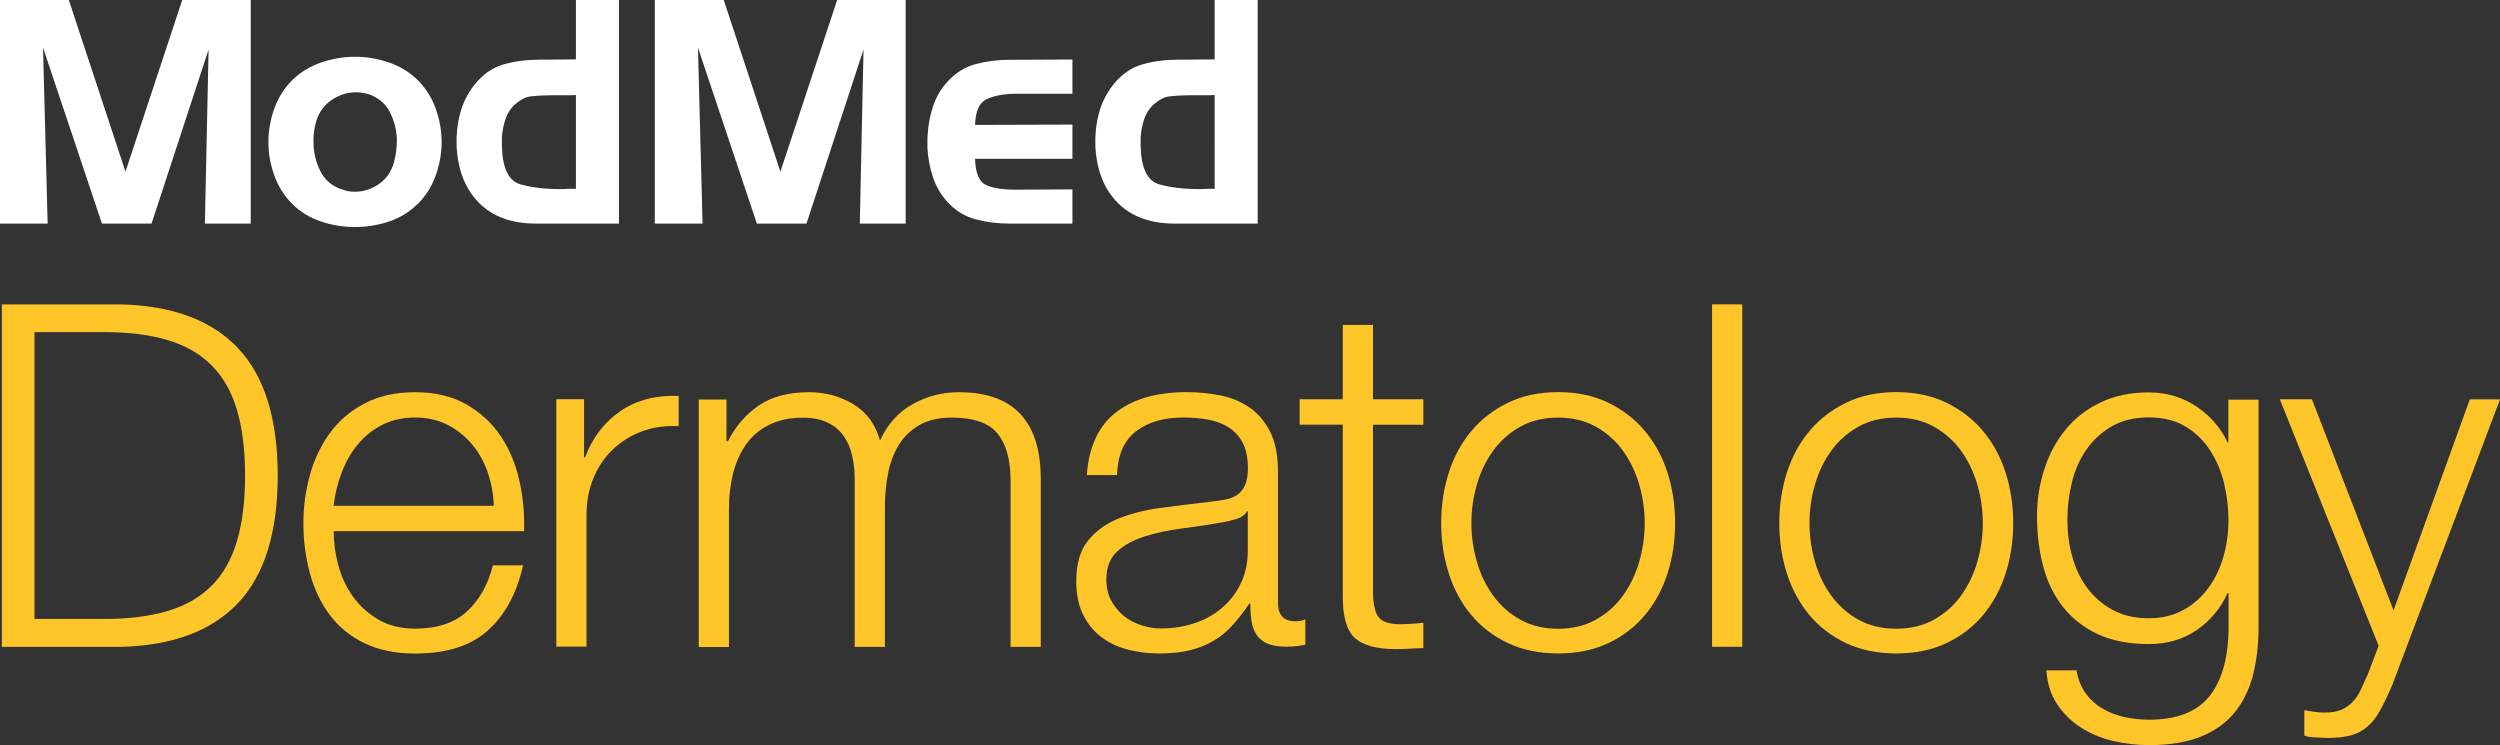
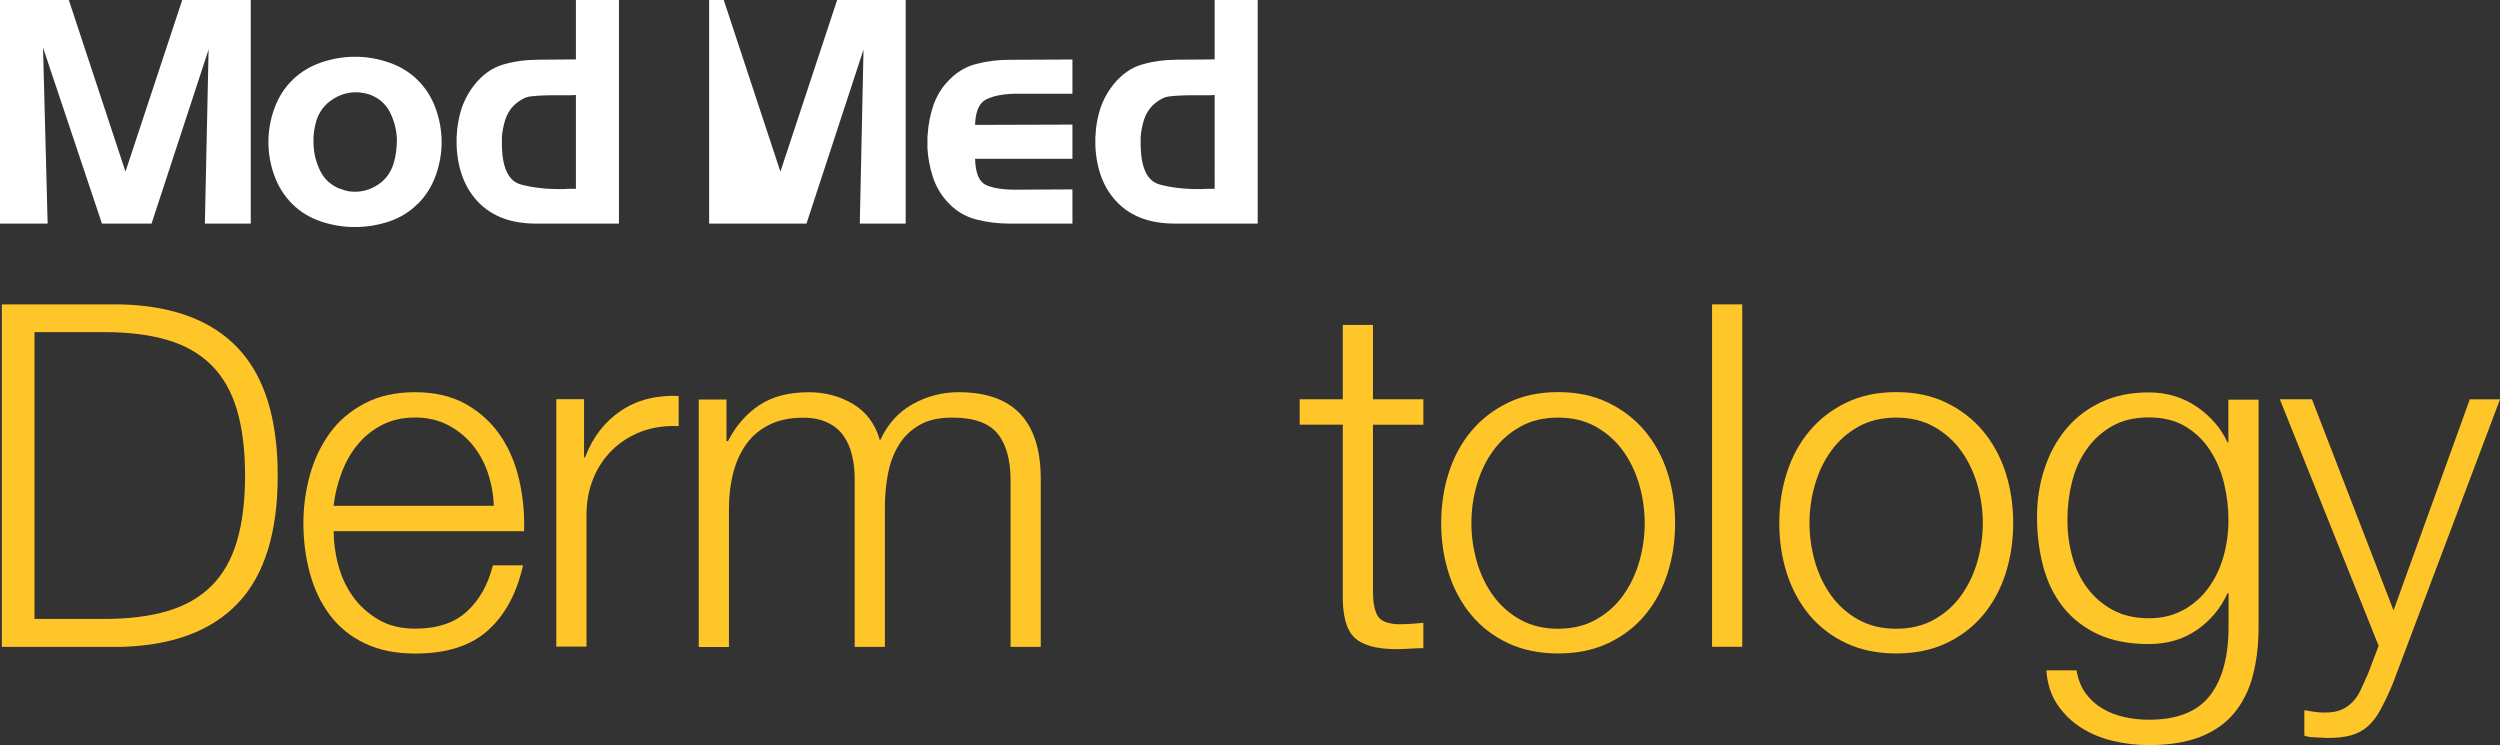
<svg xmlns="http://www.w3.org/2000/svg" id="a" width="255.03" height="76.01" viewBox="0 0 255.03 76.01">
  <rect x="0" y="0" width="255.03" height="76.01" fill="#333333" stroke="none" />
  <g>
    <path d="M7.02,0l5.78,17.51L18.59,0h6.99V22.81h-4.68l.38-17.76-5.82,17.76h-5.06L4.39,4.86l.47,17.95H0V0H7.02Z" fill="#fff" />
    <path d="M42.59,20.81c-.8,.81-1.77,1.4-2.89,1.78-1.13,.38-2.29,.57-3.49,.57s-2.36-.19-3.48-.57c-1.12-.38-2.08-.96-2.88-1.75-.82-.8-1.44-1.77-1.85-2.89-.41-1.12-.62-2.28-.62-3.46s.21-2.34,.62-3.46c.41-1.12,1.03-2.09,1.85-2.89,.8-.78,1.77-1.37,2.89-1.76,1.13-.39,2.29-.59,3.49-.59s2.33,.2,3.46,.59c1.13,.39,2.09,.98,2.89,1.76,.82,.81,1.44,1.77,1.85,2.89,.41,1.12,.62,2.28,.62,3.46s-.21,2.34-.62,3.46c-.41,1.12-1.03,2.09-1.85,2.89v-.03Zm-7.87-1.56c.15,.06,.29,.12,.43,.16,.14,.04,.27,.07,.4,.1,1.01,.15,1.96-.04,2.85-.57,.89-.53,1.47-1.3,1.77-2.32,.11-.36,.18-.75,.24-1.16,.05-.41,.08-.83,.08-1.26-.04-.93-.26-1.82-.66-2.65-.4-.84-1.04-1.45-1.93-1.83-.19-.08-.39-.15-.6-.19-.21-.04-.41-.07-.6-.1-.97-.08-1.88,.14-2.72,.67-.84,.53-1.41,1.27-1.71,2.22-.11,.36-.18,.74-.24,1.13-.05,.39-.07,.78-.05,1.16,.02,1,.25,1.93,.68,2.81,.43,.88,1.12,1.5,2.07,1.86v-.03Z" fill="#fff" />
    <path d="M54.7,22.81c-2.49,0-4.43-.7-5.83-2.11-1.4-1.41-2.17-3.34-2.29-5.8-.04-1.12,.07-2.22,.35-3.29,.27-1.07,.76-2.05,1.45-2.94,.86-1.08,1.86-1.78,2.99-2.1,1.13-.32,2.33-.48,3.62-.48l3.76-.03V0h4.39V22.81h-8.44Zm4.05-3.59V9.69c-.17,.02-.34,.03-.51,.03h-1.74c-.38,0-.75,0-1.12,.02-.37,.01-.74,.04-1.12,.08-.34,.02-.66,.12-.96,.29-.31,.17-.58,.37-.84,.6-.44,.44-.75,.96-.93,1.54-.18,.58-.29,1.17-.33,1.76v.92c.06,2.25,.7,3.54,1.91,3.88,1.21,.34,2.66,.5,4.35,.48,.21-.02,.43-.03,.65-.03h.65v-.03Z" fill="#fff" />
-     <path d="M73.83,0l5.78,17.51L85.4,0h6.99V22.81h-4.68l.38-17.76-5.82,17.76h-5.06l-6.01-17.95,.47,17.95h-4.87V0h7.02Z" fill="#fff" />
+     <path d="M73.83,0l5.78,17.51L85.4,0h6.99V22.81h-4.68l.38-17.76-5.82,17.76h-5.06h-4.87V0h7.02Z" fill="#fff" />
    <path d="M99.55,22.38c-1.11-.29-2.08-.88-2.92-1.8-.67-.74-1.16-1.59-1.47-2.54-.31-.95-.49-1.93-.55-2.92v-1.06c0-.14,.01-.28,.03-.43,.06-.95,.25-1.89,.55-2.81,.31-.92,.78-1.74,1.44-2.46,.84-.93,1.82-1.54,2.92-1.83,1.11-.29,2.25-.43,3.43-.43l6.42-.03v3.49h-5.82c-1.22,.02-2.2,.21-2.94,.56-.74,.35-1.13,1.22-1.17,2.62l9.93-.03v3.49h-9.93c.04,1.46,.41,2.35,1.11,2.67,.7,.32,1.69,.48,2.97,.48l5.85-.03v3.49h-6.42c-1.18,0-2.32-.14-3.43-.43Z" fill="#fff" />
    <path d="M119.86,22.81c-2.49,0-4.43-.7-5.83-2.11-1.4-1.41-2.17-3.34-2.29-5.8-.04-1.12,.07-2.22,.35-3.29,.27-1.07,.76-2.05,1.45-2.94,.86-1.08,1.86-1.78,2.99-2.1,1.13-.32,2.33-.48,3.62-.48l3.76-.03V0h4.39V22.81h-8.44Zm4.05-3.59V9.69c-.17,.02-.34,.03-.51,.03h-1.74c-.38,0-.75,0-1.12,.02-.37,.01-.74,.04-1.12,.08-.34,.02-.66,.12-.96,.29-.31,.17-.58,.37-.84,.6-.44,.44-.75,.96-.93,1.54-.18,.58-.29,1.17-.33,1.76v.92c.06,2.25,.7,3.54,1.91,3.88,1.21,.34,2.66,.5,4.35,.48,.21-.02,.43-.03,.65-.03h.65v-.03Z" fill="#fff" />
  </g>
  <g>
    <path d="M12.28,31.05c5.32,.13,9.32,1.62,12.01,4.48,2.69,2.85,4.04,7.18,4.04,12.99s-1.35,10.14-4.04,12.99c-2.69,2.85-6.69,4.35-12.01,4.48H.19V31.05H12.28Zm-1.66,32.09c2.51,0,4.67-.27,6.48-.81s3.3-1.39,4.48-2.57c1.17-1.17,2.04-2.69,2.59-4.55,.55-1.86,.83-4.09,.83-6.7s-.28-4.84-.83-6.7c-.55-1.86-1.42-3.38-2.59-4.55s-2.67-2.03-4.48-2.57-3.97-.81-6.48-.81H3.52v29.26h7.09Z" fill="#ffc629" />
    <path d="M34.51,57.64c.31,1.19,.81,2.26,1.49,3.21,.68,.95,1.55,1.73,2.59,2.35,1.04,.62,2.3,.93,3.77,.93,2.25,0,4.01-.59,5.28-1.76,1.27-1.17,2.15-2.74,2.64-4.7h3.08c-.65,2.87-1.85,5.09-3.6,6.65-1.75,1.57-4.22,2.35-7.41,2.35-1.99,0-3.71-.35-5.16-1.05-1.45-.7-2.63-1.66-3.55-2.89-.91-1.22-1.59-2.64-2.03-4.26s-.66-3.32-.66-5.11c0-1.66,.22-3.29,.66-4.89,.44-1.6,1.12-3.02,2.03-4.28,.91-1.26,2.1-2.27,3.55-3.03,1.45-.77,3.17-1.15,5.16-1.15s3.75,.41,5.19,1.22c1.43,.82,2.6,1.88,3.5,3.2,.9,1.32,1.54,2.84,1.93,4.55,.39,1.71,.55,3.45,.49,5.21h-19.42c0,1.11,.15,2.26,.46,3.45Zm15.26-9.42c-.38-1.08-.9-2.03-1.59-2.86s-1.52-1.5-2.5-2.01c-.98-.5-2.09-.76-3.33-.76s-2.4,.25-3.38,.76c-.98,.51-1.81,1.17-2.49,2.01-.69,.83-1.23,1.79-1.64,2.89-.41,1.09-.68,2.21-.81,3.35h16.34c-.03-1.17-.24-2.3-.61-3.38Z" fill="#ffc629" />
    <path d="M59.58,40.74v5.92h.1c.78-2.05,2-3.64,3.65-4.75,1.65-1.11,3.61-1.61,5.9-1.52v3.08c-1.4-.06-2.67,.12-3.82,.56-1.14,.44-2.13,1.07-2.96,1.88-.83,.82-1.48,1.79-1.93,2.91-.46,1.12-.69,2.36-.69,3.69v13.45h-3.08v-25.24h2.84Z" fill="#ffc629" />
    <path d="M74.11,40.74v4.26h.15c.81-1.57,1.88-2.79,3.2-3.67,1.32-.88,3.01-1.32,5.06-1.32,1.66,0,3.17,.41,4.53,1.22,1.35,.82,2.26,2.05,2.72,3.72,.75-1.66,1.86-2.9,3.33-3.72,1.47-.82,3.03-1.22,4.7-1.22,5.58,0,8.37,2.95,8.37,8.86v17.12h-3.08v-16.98c0-2.09-.44-3.68-1.32-4.77-.88-1.09-2.43-1.64-4.65-1.64-1.34,0-2.45,.25-3.33,.76-.88,.51-1.58,1.18-2.1,2.03-.52,.85-.89,1.82-1.1,2.91-.21,1.09-.32,2.23-.32,3.4v14.29h-3.08v-17.12c0-.85-.09-1.66-.27-2.42-.18-.77-.47-1.43-.88-2.01-.41-.57-.95-1.02-1.64-1.34-.69-.33-1.52-.49-2.5-.49-1.31,0-2.44,.24-3.4,.71-.96,.47-1.75,1.12-2.35,1.96-.6,.83-1.05,1.81-1.35,2.94-.29,1.12-.44,2.36-.44,3.69v14.09h-3.08v-25.24h2.84Z" fill="#ffc629" />
-     <path d="M111.78,44.65c.52-1.08,1.23-1.96,2.13-2.64,.9-.68,1.95-1.19,3.16-1.52,1.21-.33,2.54-.49,4.01-.49,1.11,0,2.22,.11,3.33,.32,1.11,.21,2.1,.61,2.98,1.2,.88,.59,1.6,1.41,2.15,2.47,.55,1.06,.83,2.44,.83,4.13v13.4c0,1.24,.6,1.86,1.81,1.86,.36,0,.69-.07,.98-.2v2.59c-.36,.07-.68,.11-.95,.15-.28,.03-.63,.05-1.05,.05-.78,0-1.41-.11-1.88-.32-.47-.21-.84-.51-1.1-.9-.26-.39-.43-.86-.51-1.39-.08-.54-.12-1.13-.12-1.79h-.1c-.55,.82-1.12,1.54-1.69,2.18-.57,.64-1.21,1.17-1.91,1.59-.7,.42-1.5,.75-2.4,.98-.9,.23-1.97,.34-3.2,.34-1.17,0-2.27-.14-3.3-.42-1.03-.28-1.92-.72-2.69-1.32-.77-.6-1.37-1.37-1.81-2.3s-.66-2.03-.66-3.3c0-1.76,.39-3.14,1.17-4.13s1.82-1.75,3.11-2.28c1.29-.52,2.74-.89,4.35-1.1,1.61-.21,3.25-.42,4.92-.61,.65-.07,1.22-.15,1.71-.25s.9-.27,1.22-.51c.33-.24,.58-.58,.76-1,.18-.42,.27-.98,.27-1.66,0-1.04-.17-1.9-.51-2.57-.34-.67-.82-1.2-1.42-1.59-.6-.39-1.3-.66-2.1-.81-.8-.15-1.66-.22-2.57-.22-1.96,0-3.56,.46-4.79,1.39-1.24,.93-1.89,2.42-1.96,4.48h-3.08c.1-1.47,.41-2.74,.93-3.82Zm15.41,7.53c-.2,.36-.57,.62-1.12,.78-.56,.16-1.04,.28-1.47,.34-1.3,.23-2.65,.43-4.04,.61-1.39,.18-2.65,.45-3.79,.81-1.14,.36-2.08,.87-2.81,1.54-.73,.67-1.1,1.62-1.1,2.86,0,.78,.15,1.48,.46,2.08,.31,.6,.73,1.12,1.25,1.57,.52,.44,1.13,.77,1.81,1,.69,.23,1.39,.34,2.1,.34,1.17,0,2.3-.18,3.38-.54,1.08-.36,2.01-.88,2.81-1.57,.8-.68,1.44-1.52,1.91-2.5,.47-.98,.71-2.09,.71-3.33v-4.01h-.1Z" fill="#ffc629" />
    <path d="M145.2,40.74v2.59h-5.14v17.03c0,1.01,.14,1.8,.42,2.37,.28,.57,.97,.89,2.08,.95,.88,0,1.76-.05,2.64-.15v2.59c-.46,0-.91,.02-1.37,.05-.46,.03-.91,.05-1.37,.05-2.06,0-3.49-.4-4.31-1.2-.82-.8-1.21-2.27-1.17-4.43v-17.27h-4.4v-2.59h4.4v-7.58h3.08v7.58h5.14Z" fill="#ffc629" />
    <path d="M164.06,41.08c1.48,.72,2.73,1.68,3.74,2.89,1.01,1.21,1.78,2.62,2.3,4.23,.52,1.61,.78,3.33,.78,5.16s-.26,3.55-.78,5.16c-.52,1.61-1.29,3.03-2.3,4.23-1.01,1.21-2.26,2.16-3.74,2.86-1.48,.7-3.19,1.05-5.11,1.05s-3.63-.35-5.11-1.05c-1.48-.7-2.73-1.65-3.74-2.86-1.01-1.21-1.78-2.62-2.3-4.23-.52-1.61-.78-3.33-.78-5.16s.26-3.55,.78-5.16c.52-1.62,1.29-3.03,2.3-4.23,1.01-1.21,2.26-2.17,3.74-2.89,1.48-.72,3.19-1.08,5.11-1.08s3.63,.36,5.11,1.08Zm-8.98,2.45c-1.11,.62-2.03,1.44-2.76,2.45-.73,1.01-1.29,2.16-1.66,3.45-.38,1.29-.56,2.6-.56,3.94s.19,2.65,.56,3.94c.37,1.29,.93,2.44,1.66,3.45s1.65,1.83,2.76,2.45c1.11,.62,2.4,.93,3.86,.93s2.76-.31,3.86-.93c1.11-.62,2.03-1.43,2.76-2.45s1.29-2.16,1.66-3.45c.37-1.29,.56-2.6,.56-3.94s-.19-2.65-.56-3.94c-.38-1.29-.93-2.44-1.66-3.45-.73-1.01-1.66-1.83-2.76-2.45-1.11-.62-2.4-.93-3.86-.93s-2.76,.31-3.86,.93Z" fill="#ffc629" />
    <path d="M177.73,31.05v34.93h-3.08V31.05h3.08Z" fill="#ffc629" />
    <path d="M198.55,41.08c1.48,.72,2.73,1.68,3.74,2.89,1.01,1.21,1.78,2.62,2.3,4.23,.52,1.61,.78,3.33,.78,5.16s-.26,3.55-.78,5.16c-.52,1.61-1.29,3.03-2.3,4.23-1.01,1.21-2.26,2.16-3.74,2.86-1.48,.7-3.19,1.05-5.11,1.05s-3.63-.35-5.11-1.05c-1.48-.7-2.73-1.65-3.74-2.86-1.01-1.21-1.78-2.62-2.3-4.23-.52-1.61-.78-3.33-.78-5.16s.26-3.55,.78-5.16c.52-1.62,1.29-3.03,2.3-4.23,1.01-1.21,2.26-2.17,3.74-2.89,1.48-.72,3.19-1.08,5.11-1.08s3.63,.36,5.11,1.08Zm-8.98,2.45c-1.11,.62-2.03,1.44-2.76,2.45-.73,1.01-1.29,2.16-1.66,3.45-.38,1.29-.56,2.6-.56,3.94s.19,2.65,.56,3.94c.37,1.29,.93,2.44,1.66,3.45s1.65,1.83,2.76,2.45c1.11,.62,2.4,.93,3.86,.93s2.76-.31,3.86-.93c1.11-.62,2.03-1.43,2.76-2.45s1.29-2.16,1.66-3.45c.37-1.29,.56-2.6,.56-3.94s-.19-2.65-.56-3.94c-.38-1.29-.93-2.44-1.66-3.45-.73-1.01-1.66-1.83-2.76-2.45-1.11-.62-2.4-.93-3.86-.93s-2.76,.31-3.86,.93Z" fill="#ffc629" />
    <path d="M229.81,68.96c-.41,1.5-1.05,2.77-1.93,3.82-.88,1.04-2.03,1.84-3.45,2.4-1.42,.55-3.16,.83-5.21,.83-1.27,0-2.51-.15-3.72-.44-1.21-.29-2.29-.75-3.25-1.37-.96-.62-1.76-1.41-2.4-2.37-.64-.96-1-2.11-1.1-3.45h3.08c.16,.95,.48,1.74,.95,2.37,.47,.64,1.04,1.15,1.71,1.54,.67,.39,1.41,.68,2.23,.86,.81,.18,1.65,.27,2.5,.27,2.87,0,4.94-.82,6.21-2.45,1.27-1.63,1.91-3.98,1.91-7.04v-3.42h-.1c-.72,1.57-1.77,2.82-3.16,3.77-1.39,.95-3.01,1.42-4.87,1.42-2.02,0-3.75-.33-5.19-1-1.44-.67-2.62-1.59-3.55-2.76-.93-1.17-1.61-2.55-2.03-4.13-.42-1.58-.64-3.27-.64-5.06s.25-3.37,.76-4.92c.5-1.55,1.24-2.9,2.2-4.06,.96-1.16,2.15-2.07,3.57-2.74,1.42-.67,3.04-1,4.87-1,.95,0,1.83,.13,2.67,.39,.83,.26,1.59,.63,2.27,1.1,.68,.47,1.3,1.02,1.83,1.64s.95,1.27,1.25,1.96h.1v-4.35h3.08v23.19c0,1.86-.2,3.54-.61,5.04Zm-7.07-6.73c1.01-.57,1.86-1.32,2.54-2.25s1.2-2,1.54-3.2c.34-1.21,.51-2.45,.51-3.72s-.15-2.48-.44-3.72c-.29-1.24-.77-2.36-1.42-3.38-.65-1.01-1.49-1.83-2.52-2.45-1.03-.62-2.27-.93-3.74-.93s-2.72,.3-3.77,.9c-1.04,.6-1.91,1.39-2.59,2.37-.69,.98-1.18,2.1-1.49,3.35-.31,1.26-.46,2.54-.46,3.84s.16,2.51,.49,3.72c.33,1.21,.83,2.27,1.52,3.2s1.55,1.68,2.59,2.25c1.04,.57,2.28,.86,3.72,.86,1.34,0,2.51-.29,3.52-.86Z" fill="#ffc629" />
    <path d="M235.85,40.74l8.32,21.53,7.78-21.53h3.08l-10.96,29.06c-.46,1.08-.88,1.96-1.27,2.67-.39,.7-.82,1.25-1.3,1.66-.47,.41-1.03,.7-1.66,.88-.64,.18-1.44,.27-2.42,.27-.62-.03-1.1-.06-1.44-.07s-.64-.07-.91-.17v-2.59c.36,.06,.71,.12,1.05,.17,.34,.05,.69,.07,1.05,.07,.68,0,1.25-.1,1.69-.29,.44-.2,.82-.46,1.15-.81,.33-.34,.6-.76,.83-1.25,.23-.49,.47-1.03,.73-1.62l1.08-2.84-10.08-25.15h3.28Z" fill="#ffc629" />
  </g>
</svg>